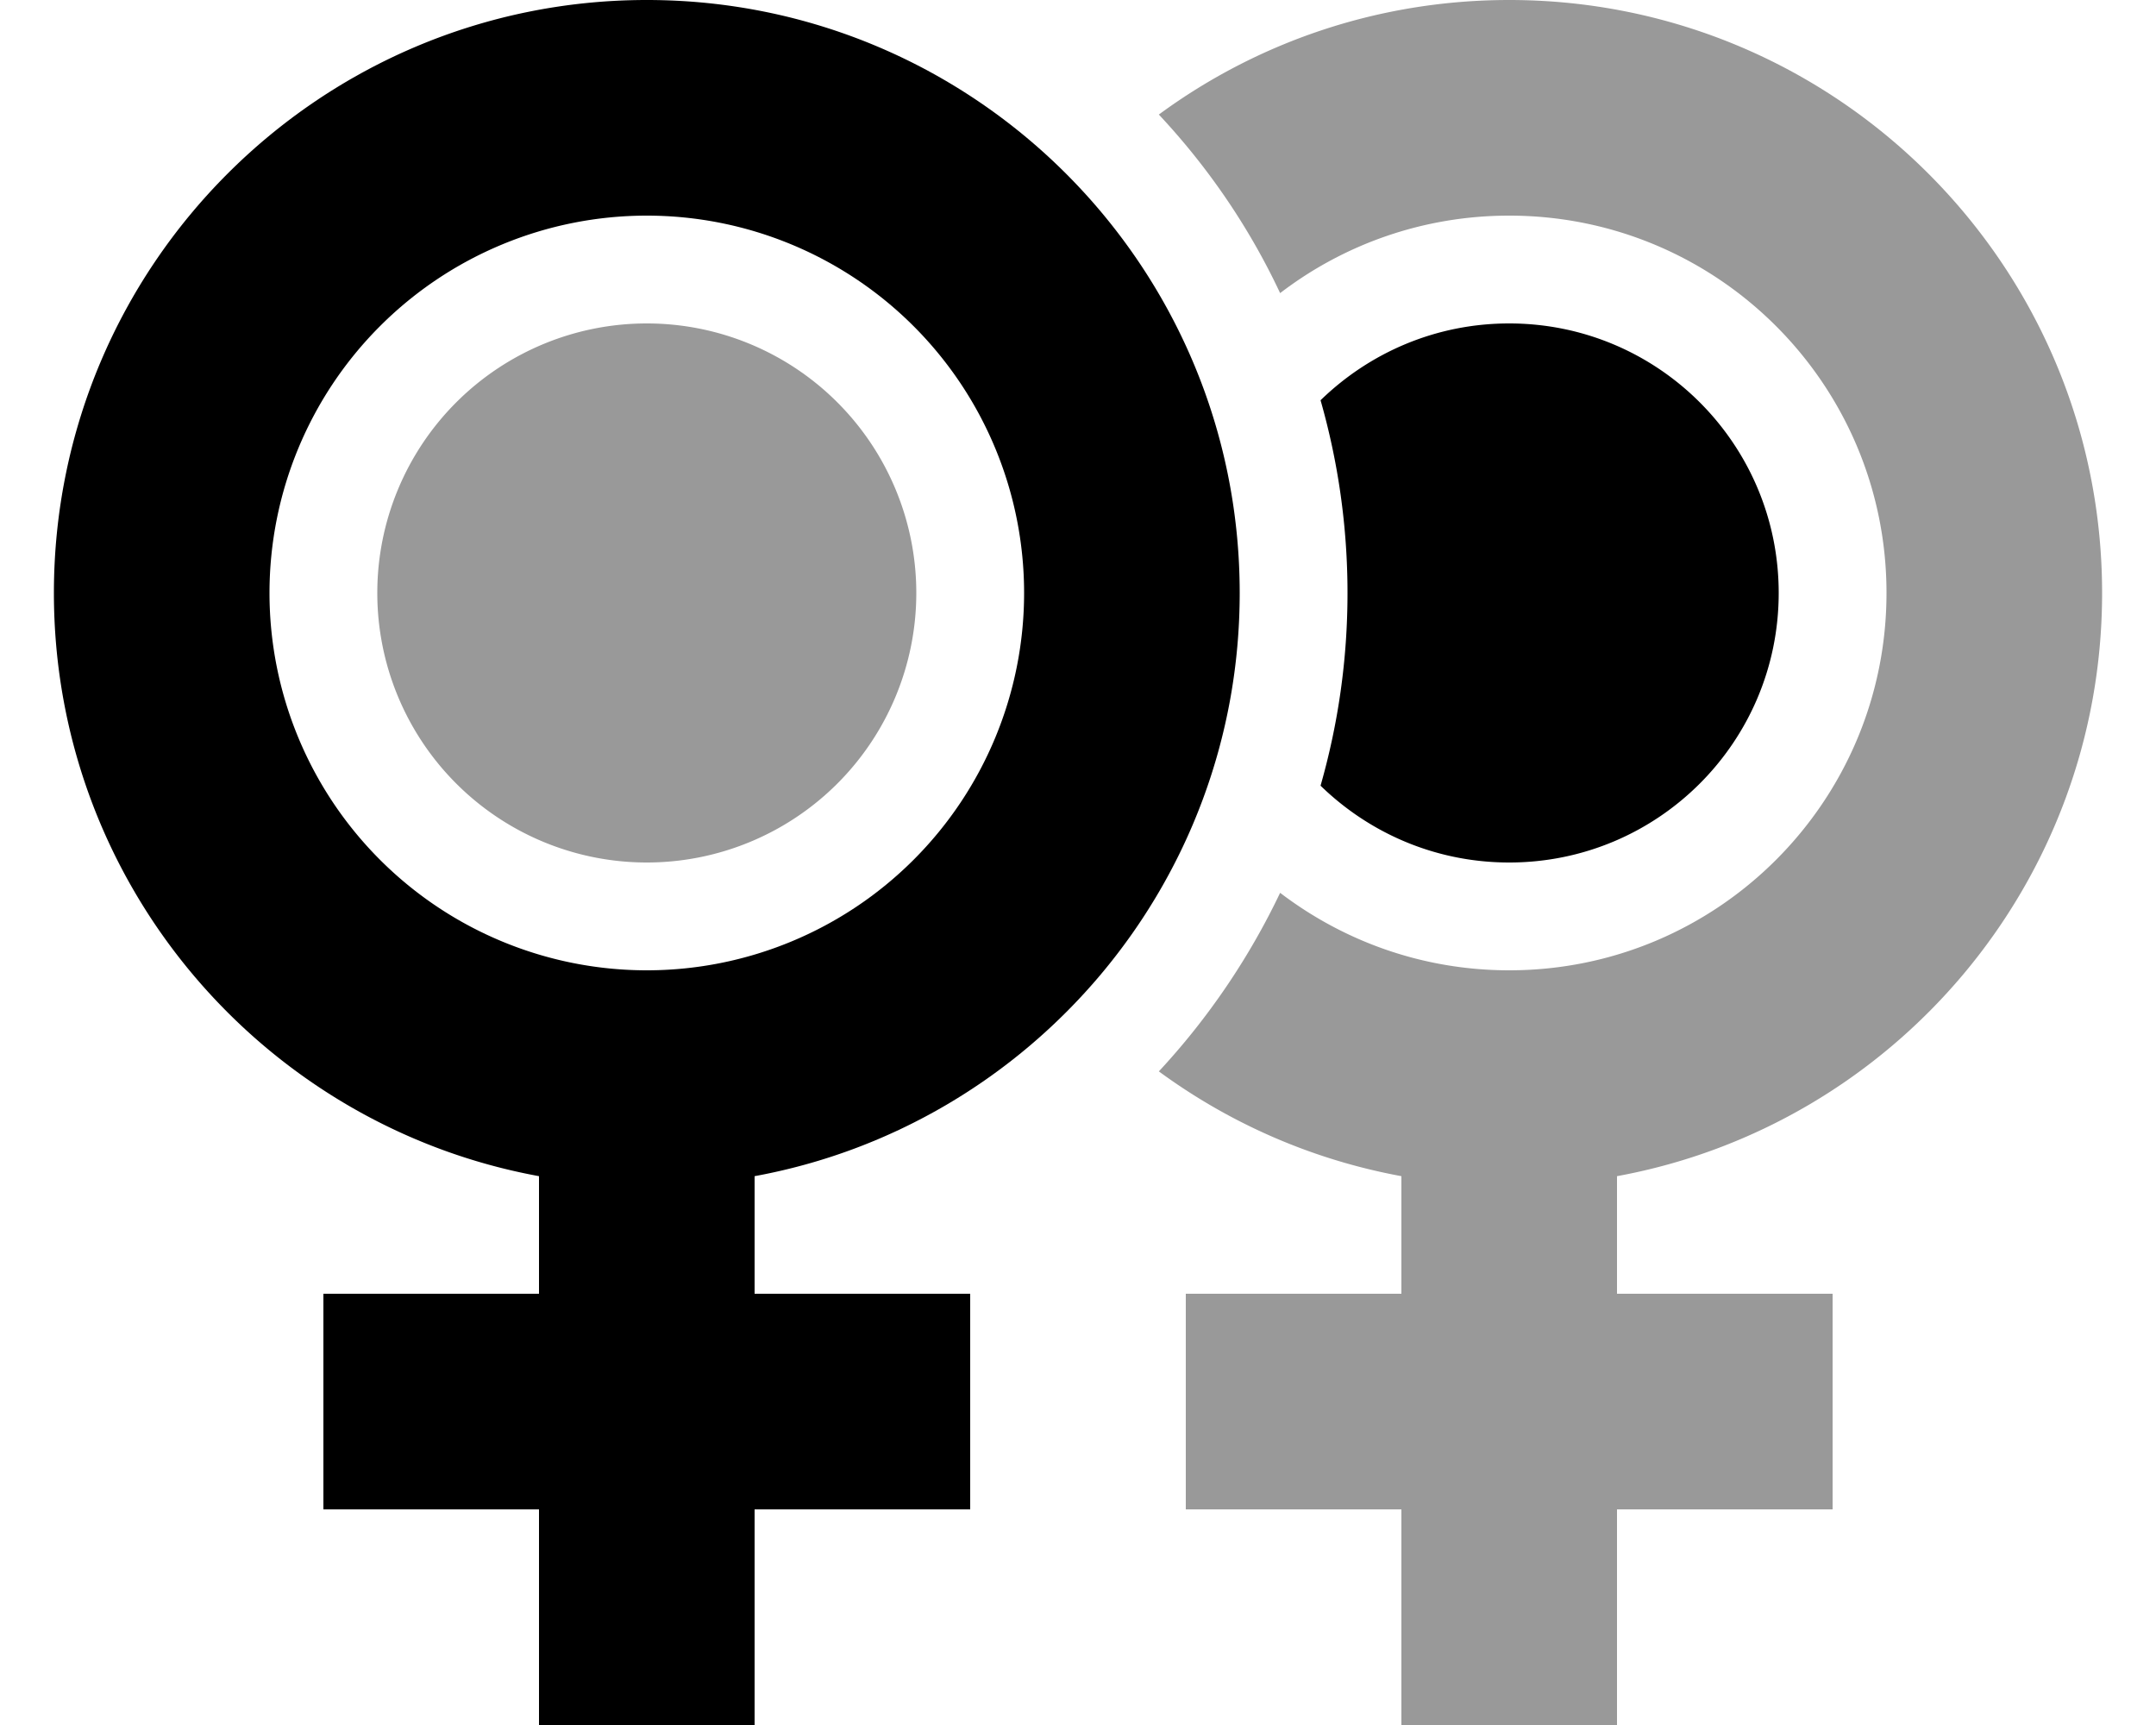
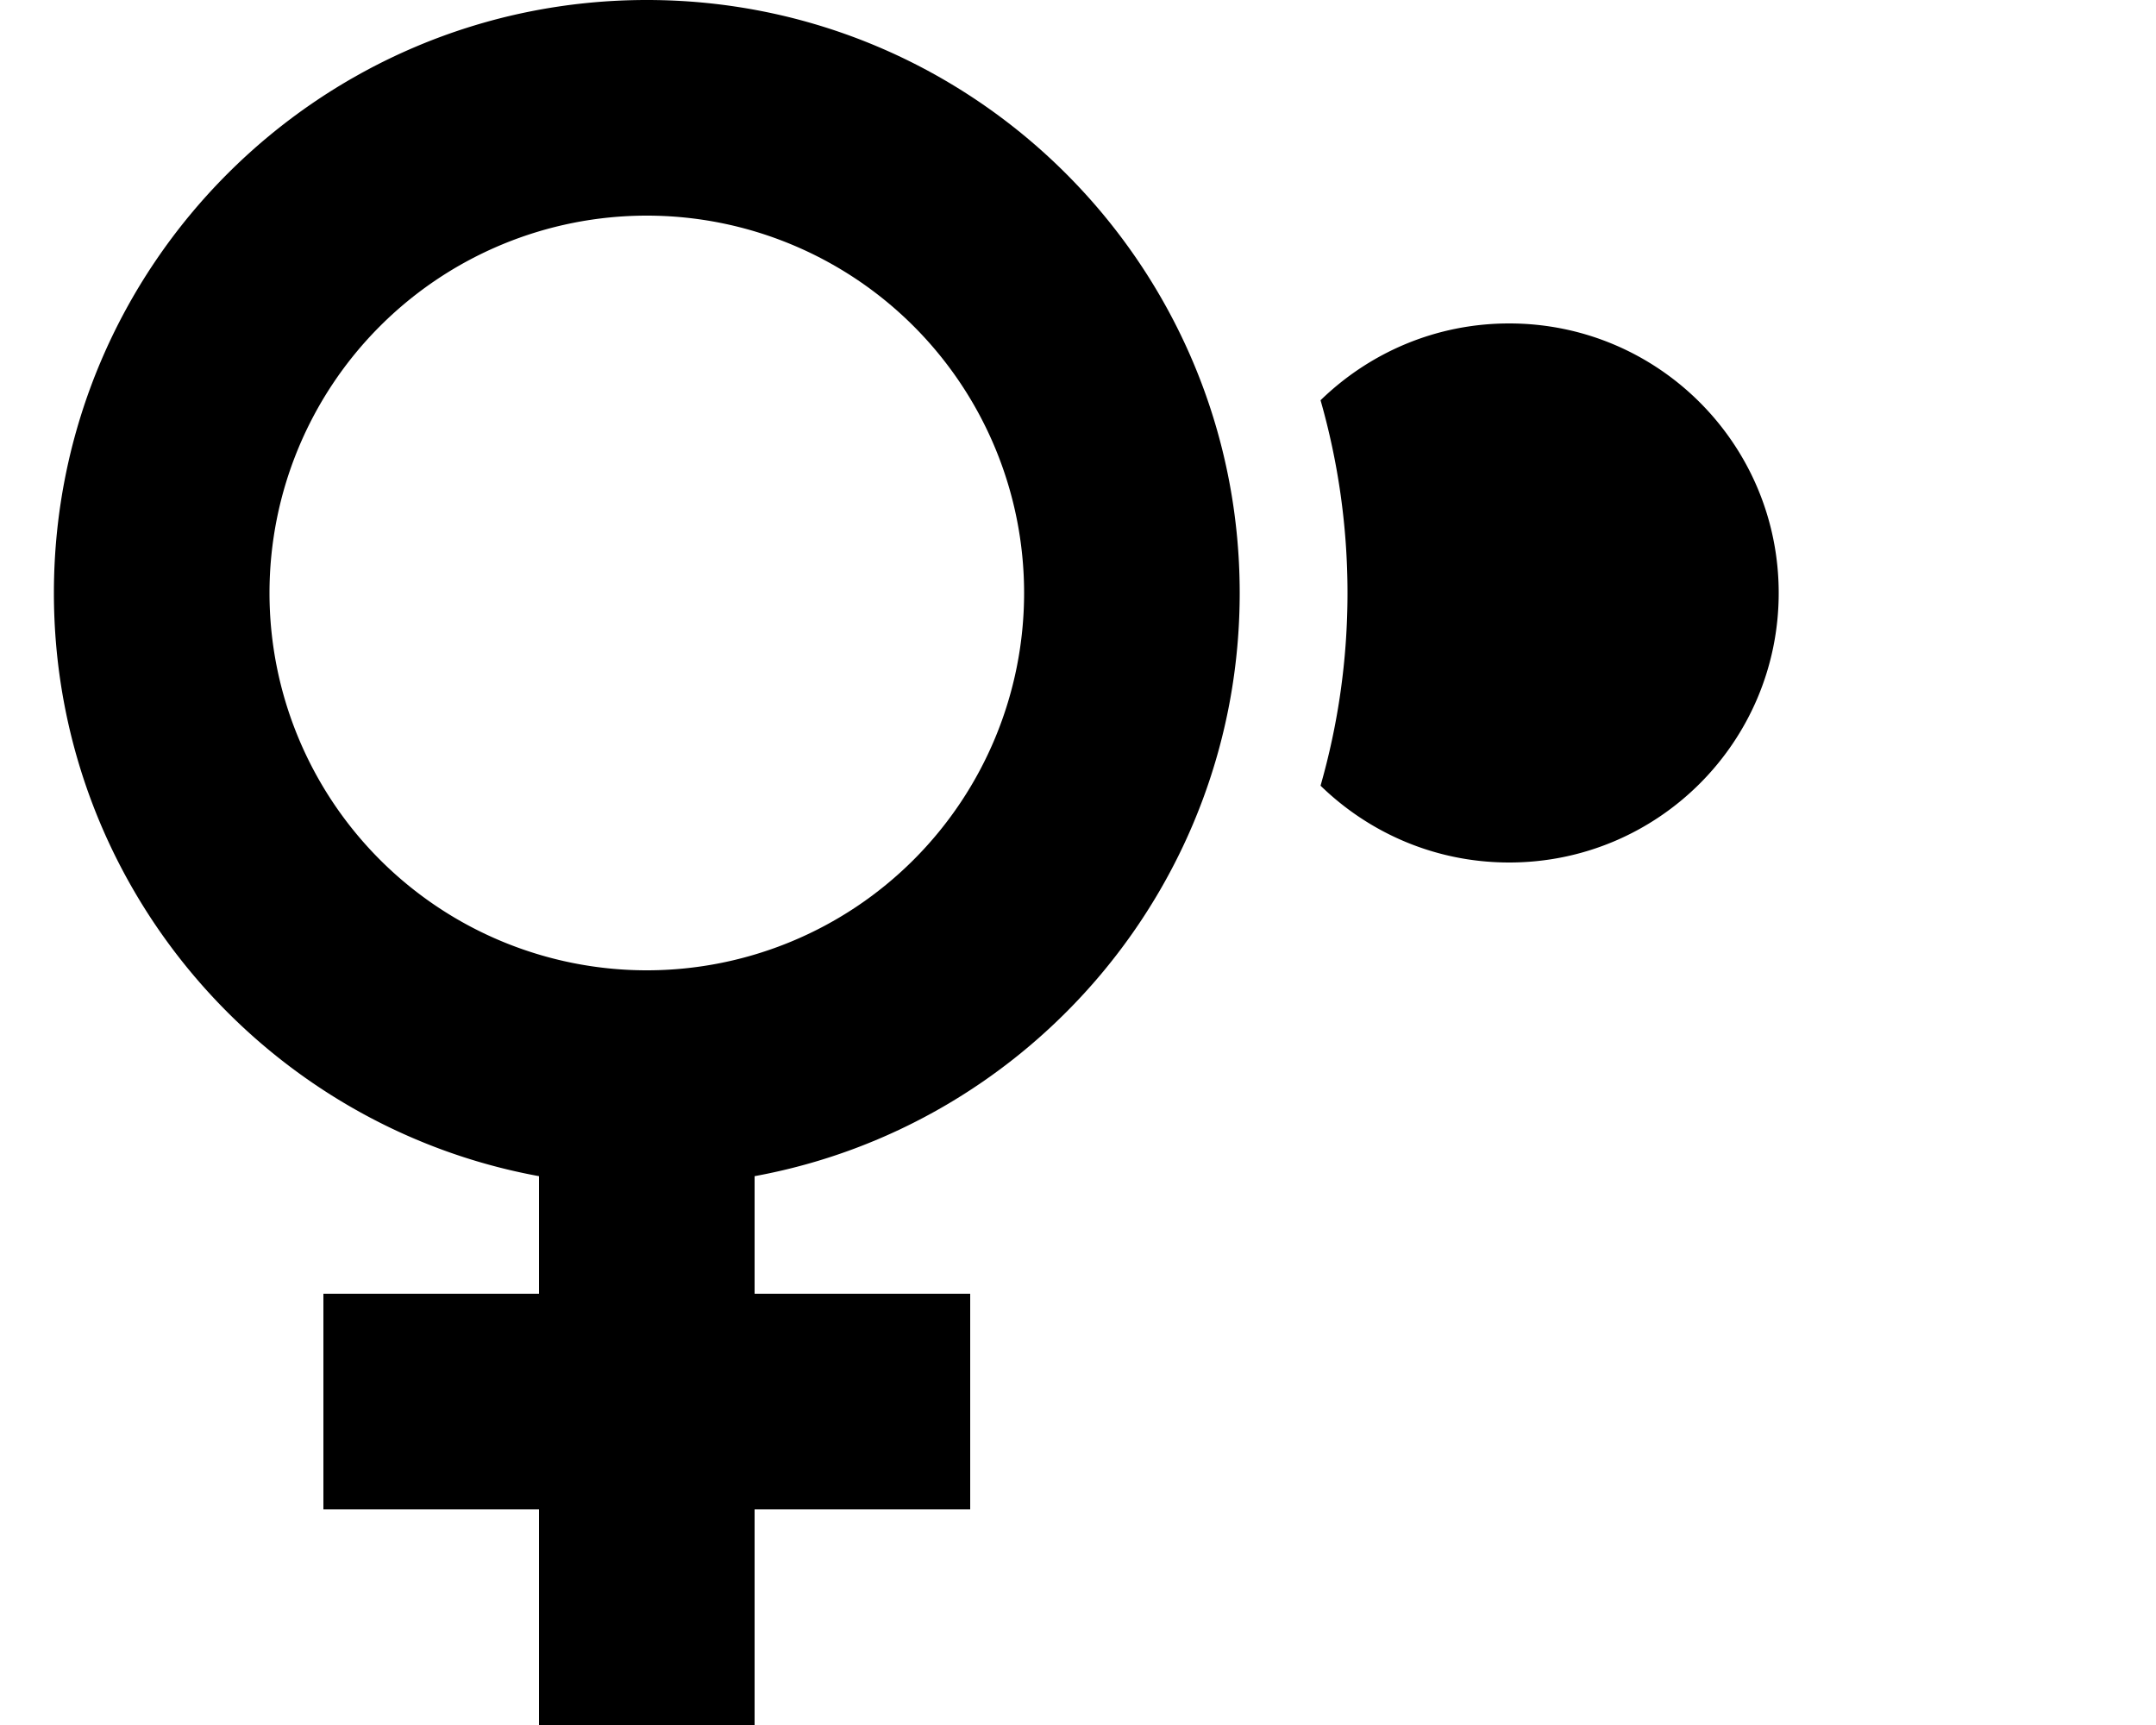
<svg xmlns="http://www.w3.org/2000/svg" viewBox="0 0 640 512">
  <defs>
    <style>.fa-secondary{opacity:.4}</style>
  </defs>
-   <path class="fa-secondary" d="M112 176a80 80 0 1 0 160 0 80 80 0 1 0 -160 0zM344 34c14.6 15.6 26.8 33.4 36 53c18.8-14.4 42.4-23 68-23c61.9 0 112 50.1 112 112s-50.1 112-112 112c-25.6 0-49.1-8.6-68-23c-9.3 19.5-21.5 37.4-36 53c21 15.4 45.4 26.2 72 31.1l0 34.9-32 0-32 0 0 64 32 0 32 0 0 32 0 32 64 0 0-32 0-32 32 0 32 0 0-64-32 0-32 0 0-34.9c81.9-15 144-86.8 144-173.1C624 78.8 545.2 0 448 0c-38.9 0-74.9 12.6-104 34z" />
  <path class="fa-primary" d="M192 288a112 112 0 1 0 0-224 112 112 0 1 0 0 224zM368 176c0 86.3-62.1 158.1-144 173.1l0 34.9 32 0 32 0 0 64-32 0-32 0 0 32 0 32-64 0 0-32 0-32-32 0-32 0 0-64 32 0 32 0 0-34.9C78.1 334.1 16 262.3 16 176C16 78.8 94.8 0 192 0s176 78.8 176 176zm32 0c0-19.8-2.8-39-8-57.2C406.5 104.7 426.2 96 448 96c44.2 0 80 35.8 80 80s-35.8 80-80 80c-21.8 0-41.5-8.7-56-22.8c5.2-18.2 8-37.3 8-57.2z" />
</svg>